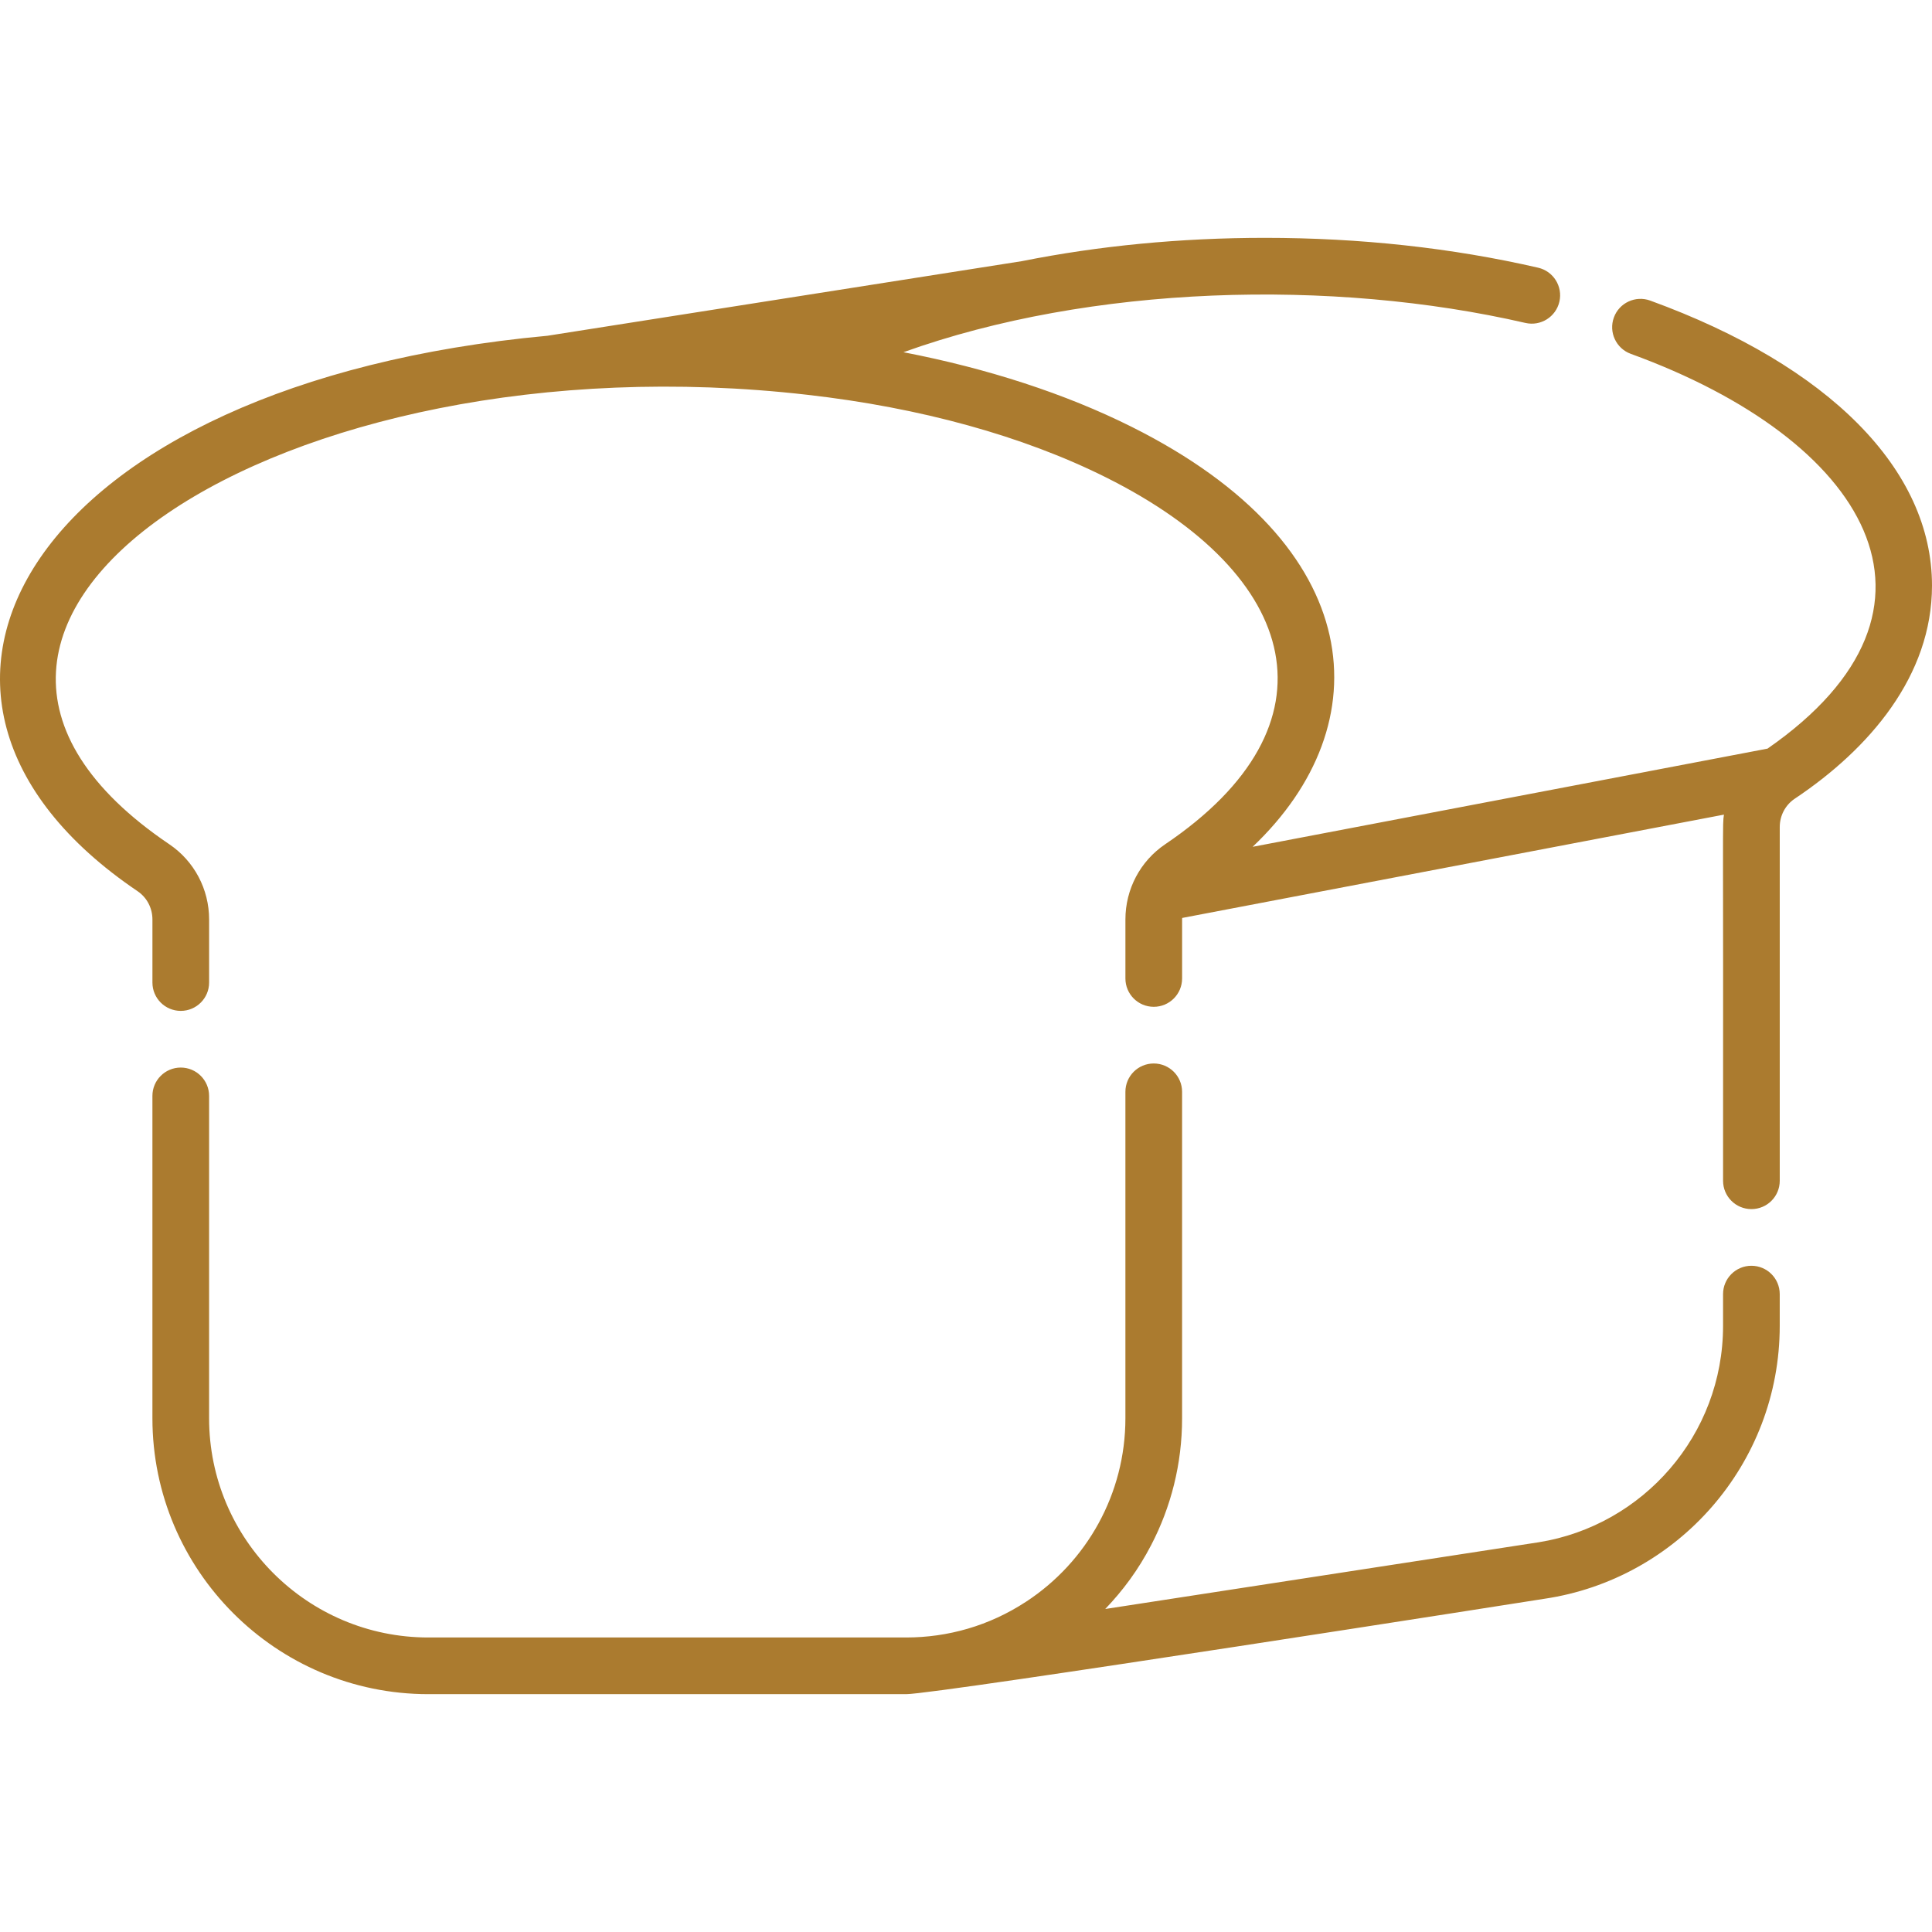
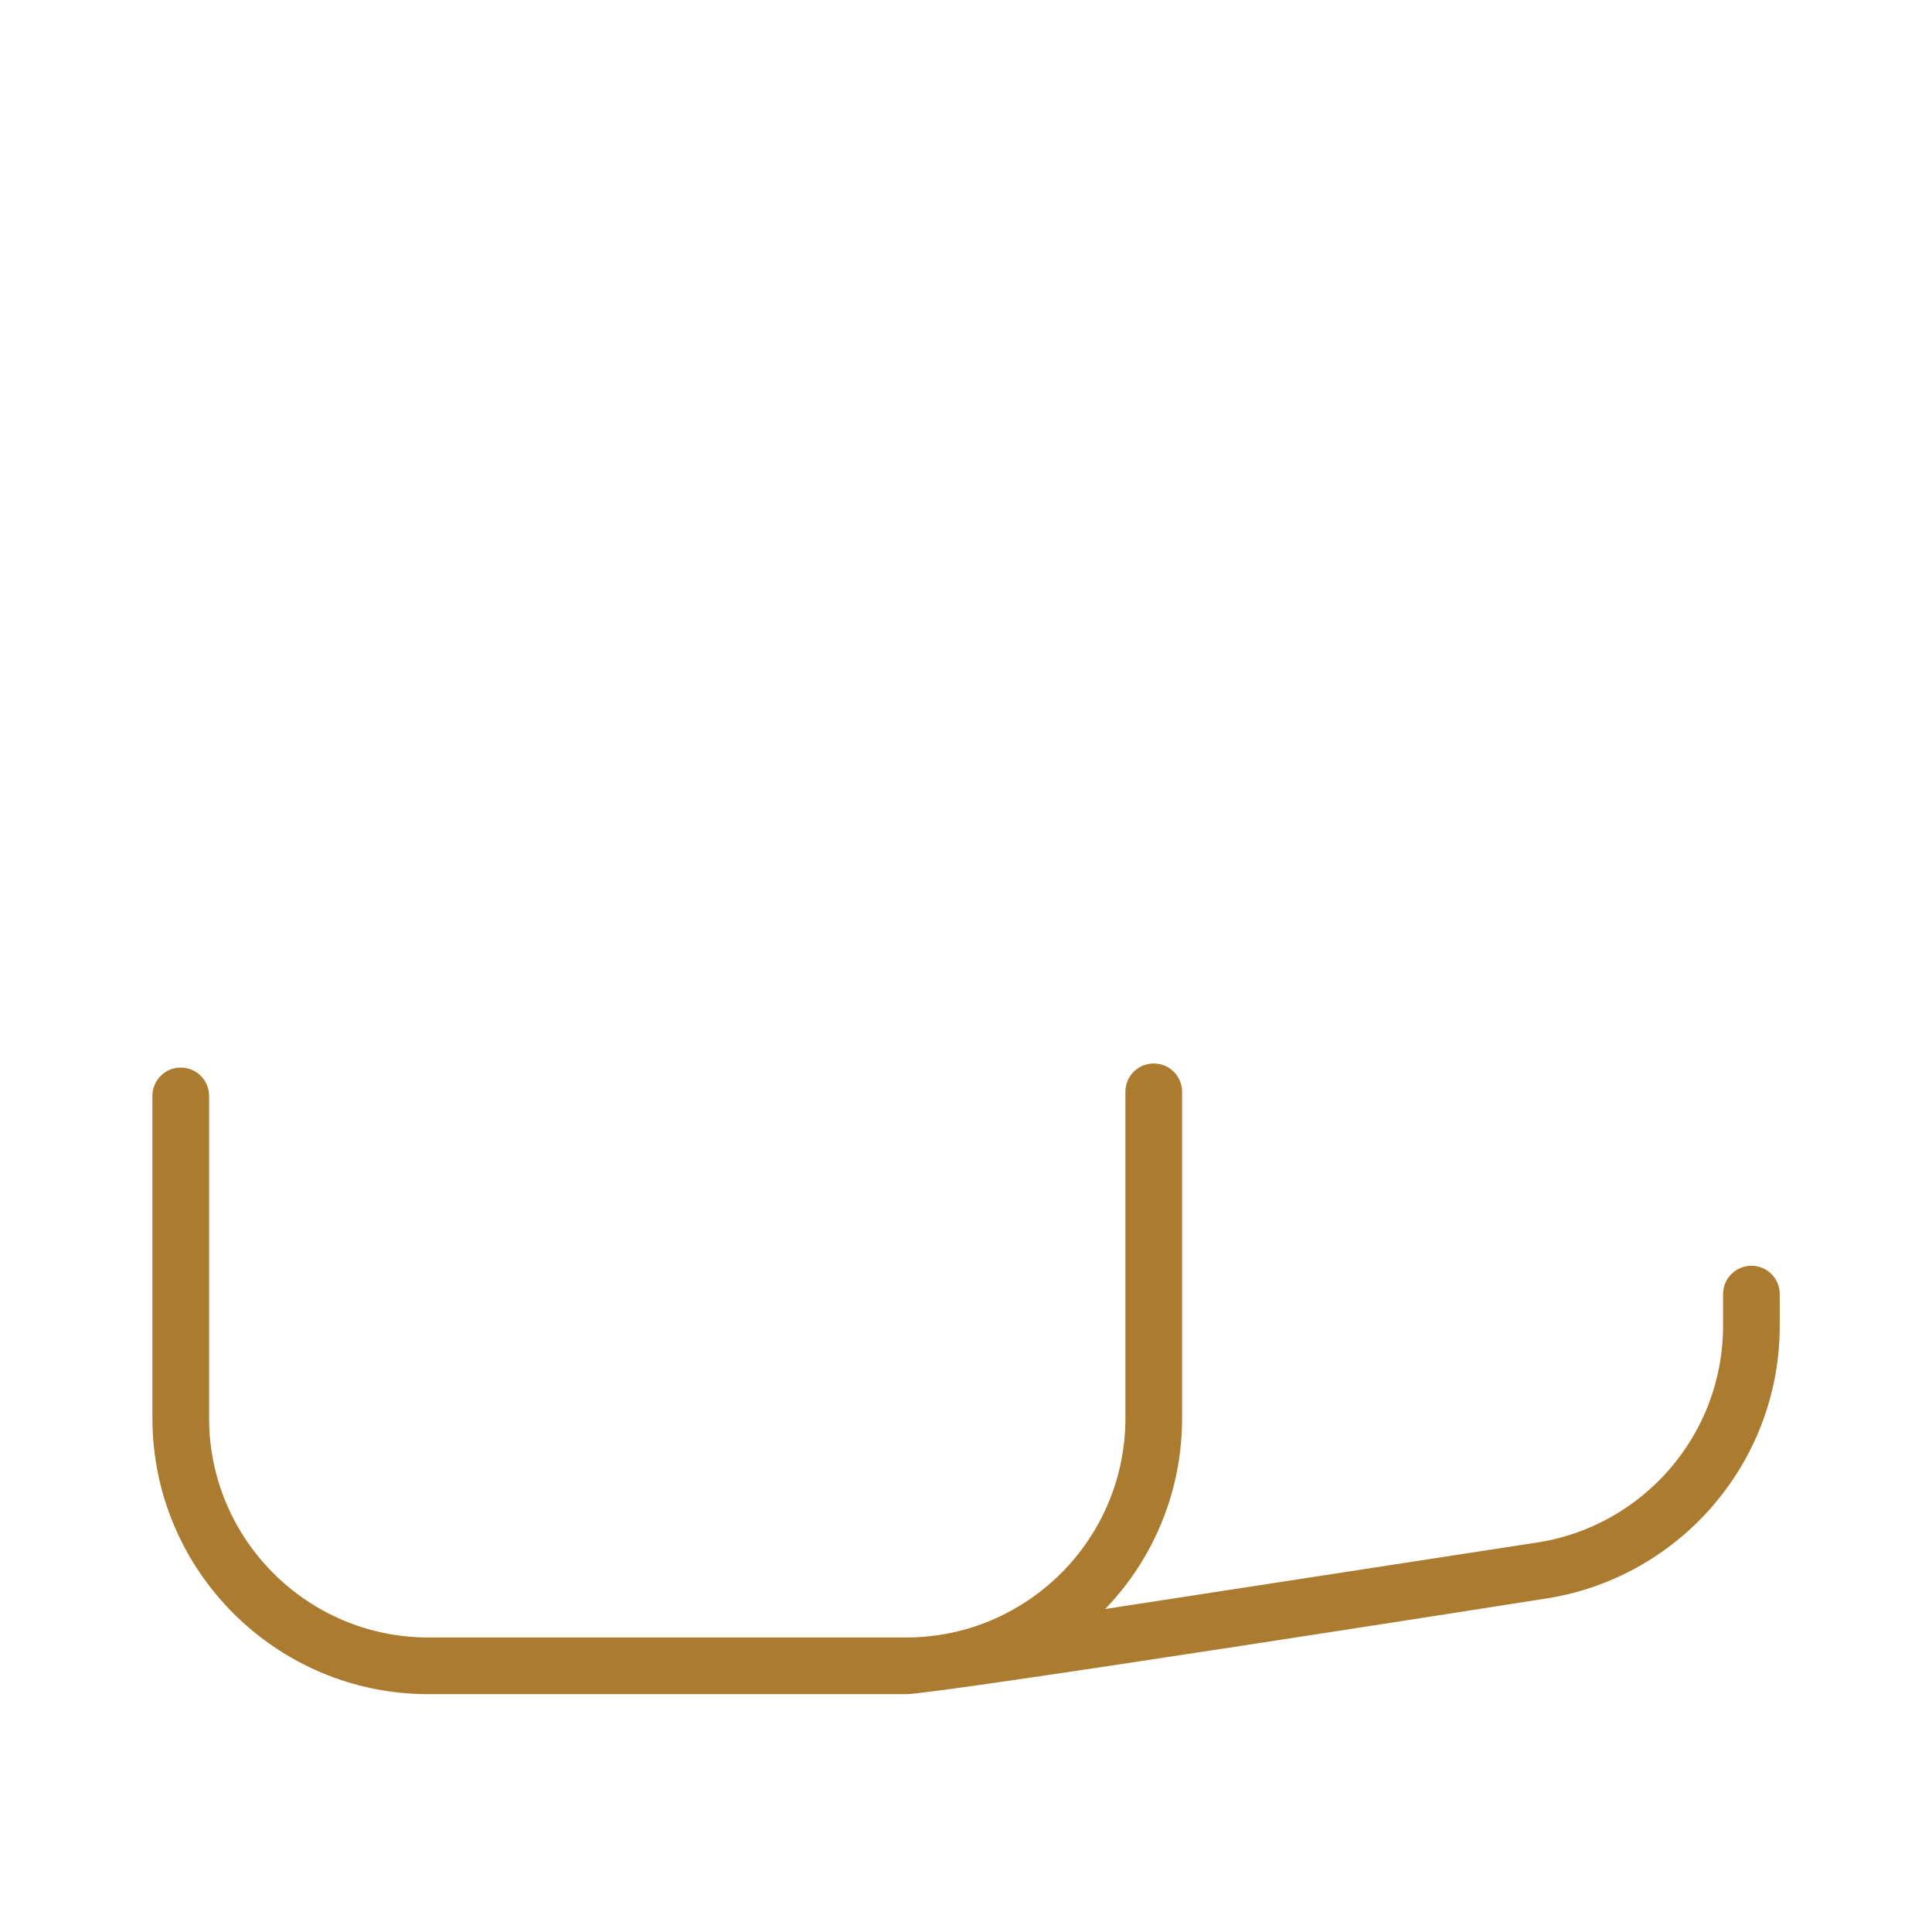
<svg xmlns="http://www.w3.org/2000/svg" version="1.1" id="Capa_1" x="0px" y="0px" viewBox="0 0 512 512" style="enable-background:new 0 0 512 512;" xml:space="preserve" width="512px" height="512px">
  <g>
    <g>
      <g>
-         <path d="M437.315,79.654c-3.895-1.412-8.211,0.591-9.622,4.486c-1.422,3.895,0.591,8.211,4.486,9.632    c62.35,22.691,90.054,67.235,36.233,104.62l-136.448,26.021c34.163-32.422,30.936-79.806-32.084-111.308    c-17.532-8.761-38.089-15.44-60.458-19.765c49.718-17.862,113.578-19.562,164.832-7.76c4.035,0.931,8.07-1.592,9.002-5.637    c0.931-4.045-1.592-8.07-5.637-9.002c-22.799-5.247-47.15-7.91-72.403-7.91c-22.381,0-44.141,2.124-64.381,6.172L145.105,88.976    C8.479,101.59-40.533,184.159,36.47,236.185c2.453,1.662,3.925,4.456,3.925,7.48v16.721c0,4.145,3.354,7.51,7.51,7.51    c4.145,0,7.51-3.364,7.51-7.51v-16.721c0-8.02-3.945-15.46-10.534-19.916c-87.366-59.016,29.667-135.129,169.067-119.123    c29.838,3.384,57.153,10.884,79.212,21.918c51.696,25.848,62.491,65.537,15.61,97.205c-6.588,4.456-10.523,11.895-10.523,19.916    v15.64c0,4.145,3.354,7.51,7.51,7.51c4.145,0,7.51-3.364,7.51-7.51v-15.64c0-0.134,0.018-0.265,0.024-0.399l143.57-27.38    c-0.438,3.205-0.145-1.569-0.23,97.028c0,4.155,3.364,7.51,7.51,7.51c4.155,0,7.51-3.354,7.51-7.51v-93.74    c0-3.006,1.456-5.781,3.883-7.447C495.486,198.423,512,179.069,512,155.181C512,124.461,484.775,96.936,437.315,79.654z" data-original="#000000" class="active-path" data-old_color="#000000" fill="#AB7B2F" />
-       </g>
+         </g>
    </g>
    <g>
      <g>
        <path d="M464.139,335.442c-4.145,0-7.51,3.364-7.51,7.51v8.411c0,28.887-21.197,52.928-48.863,57.354    c-101.226,15.582-113.59,17.484-114.764,17.666c-0.003,0-0.007,0.001-0.011,0.002c-0.012,0.002-0.024,0.004-0.034,0.005    c0.003,0,0.006-0.001,0.009-0.001c-0.008,0.001-0.018,0.003-0.028,0.004c-0.007,0.001-0.012,0.002-0.017,0.003    c-0.005,0.001-0.009,0.001-0.015,0.002c0.003,0,0.005-0.001,0.008-0.001c-0.025,0.004-0.028,0.004-0.018,0.003    c4.705-4.909,8.771-10.382,12.178-16.941c5.237-10.063,8.19-21.488,8.19-33.603v-86.511c0-4.155-3.364-7.51-7.51-7.51    c-4.155,0-7.51,3.354-7.51,7.51v86.511c0,19.937-10.157,38.033-26.334,48.622h-0.01c-9.758,6.408-20.764,9.472-31.761,9.472    H113.508c-32.041,0-58.095-26.053-58.095-58.095v-85.43c0-4.145-3.364-7.51-7.51-7.51c-4.155,0-7.51,3.364-7.51,7.51v85.43    c0,40.322,32.792,73.114,73.114,73.114H240.14c8.325,0,169.017-25.243,169.117-25.272c35.255-5.207,62.39-35.666,62.39-72.333    v-8.411C471.648,338.806,468.294,335.442,464.139,335.442z" data-original="#000000" class="active-path" data-old_color="#000000" fill="#AB7B2F" />
      </g>
    </g>
    <g>
      <g>
        <path d="M292.94,426.39c-0.006,0.001-0.011,0.002-0.017,0.003c0.01-0.001,0.022-0.003,0.035-0.005    C292.951,426.39,292.945,426.39,292.94,426.39z" data-original="#000000" class="active-path" data-old_color="#000000" fill="#AB7B2F" />
      </g>
    </g>
    <g>
      <g>
        <polygon points="292.908,426.396 292.897,426.398 292.897,426.398   " data-original="#000000" class="active-path" data-old_color="#000000" fill="#AB7B2F" />
      </g>
    </g>
  </g>
</svg>